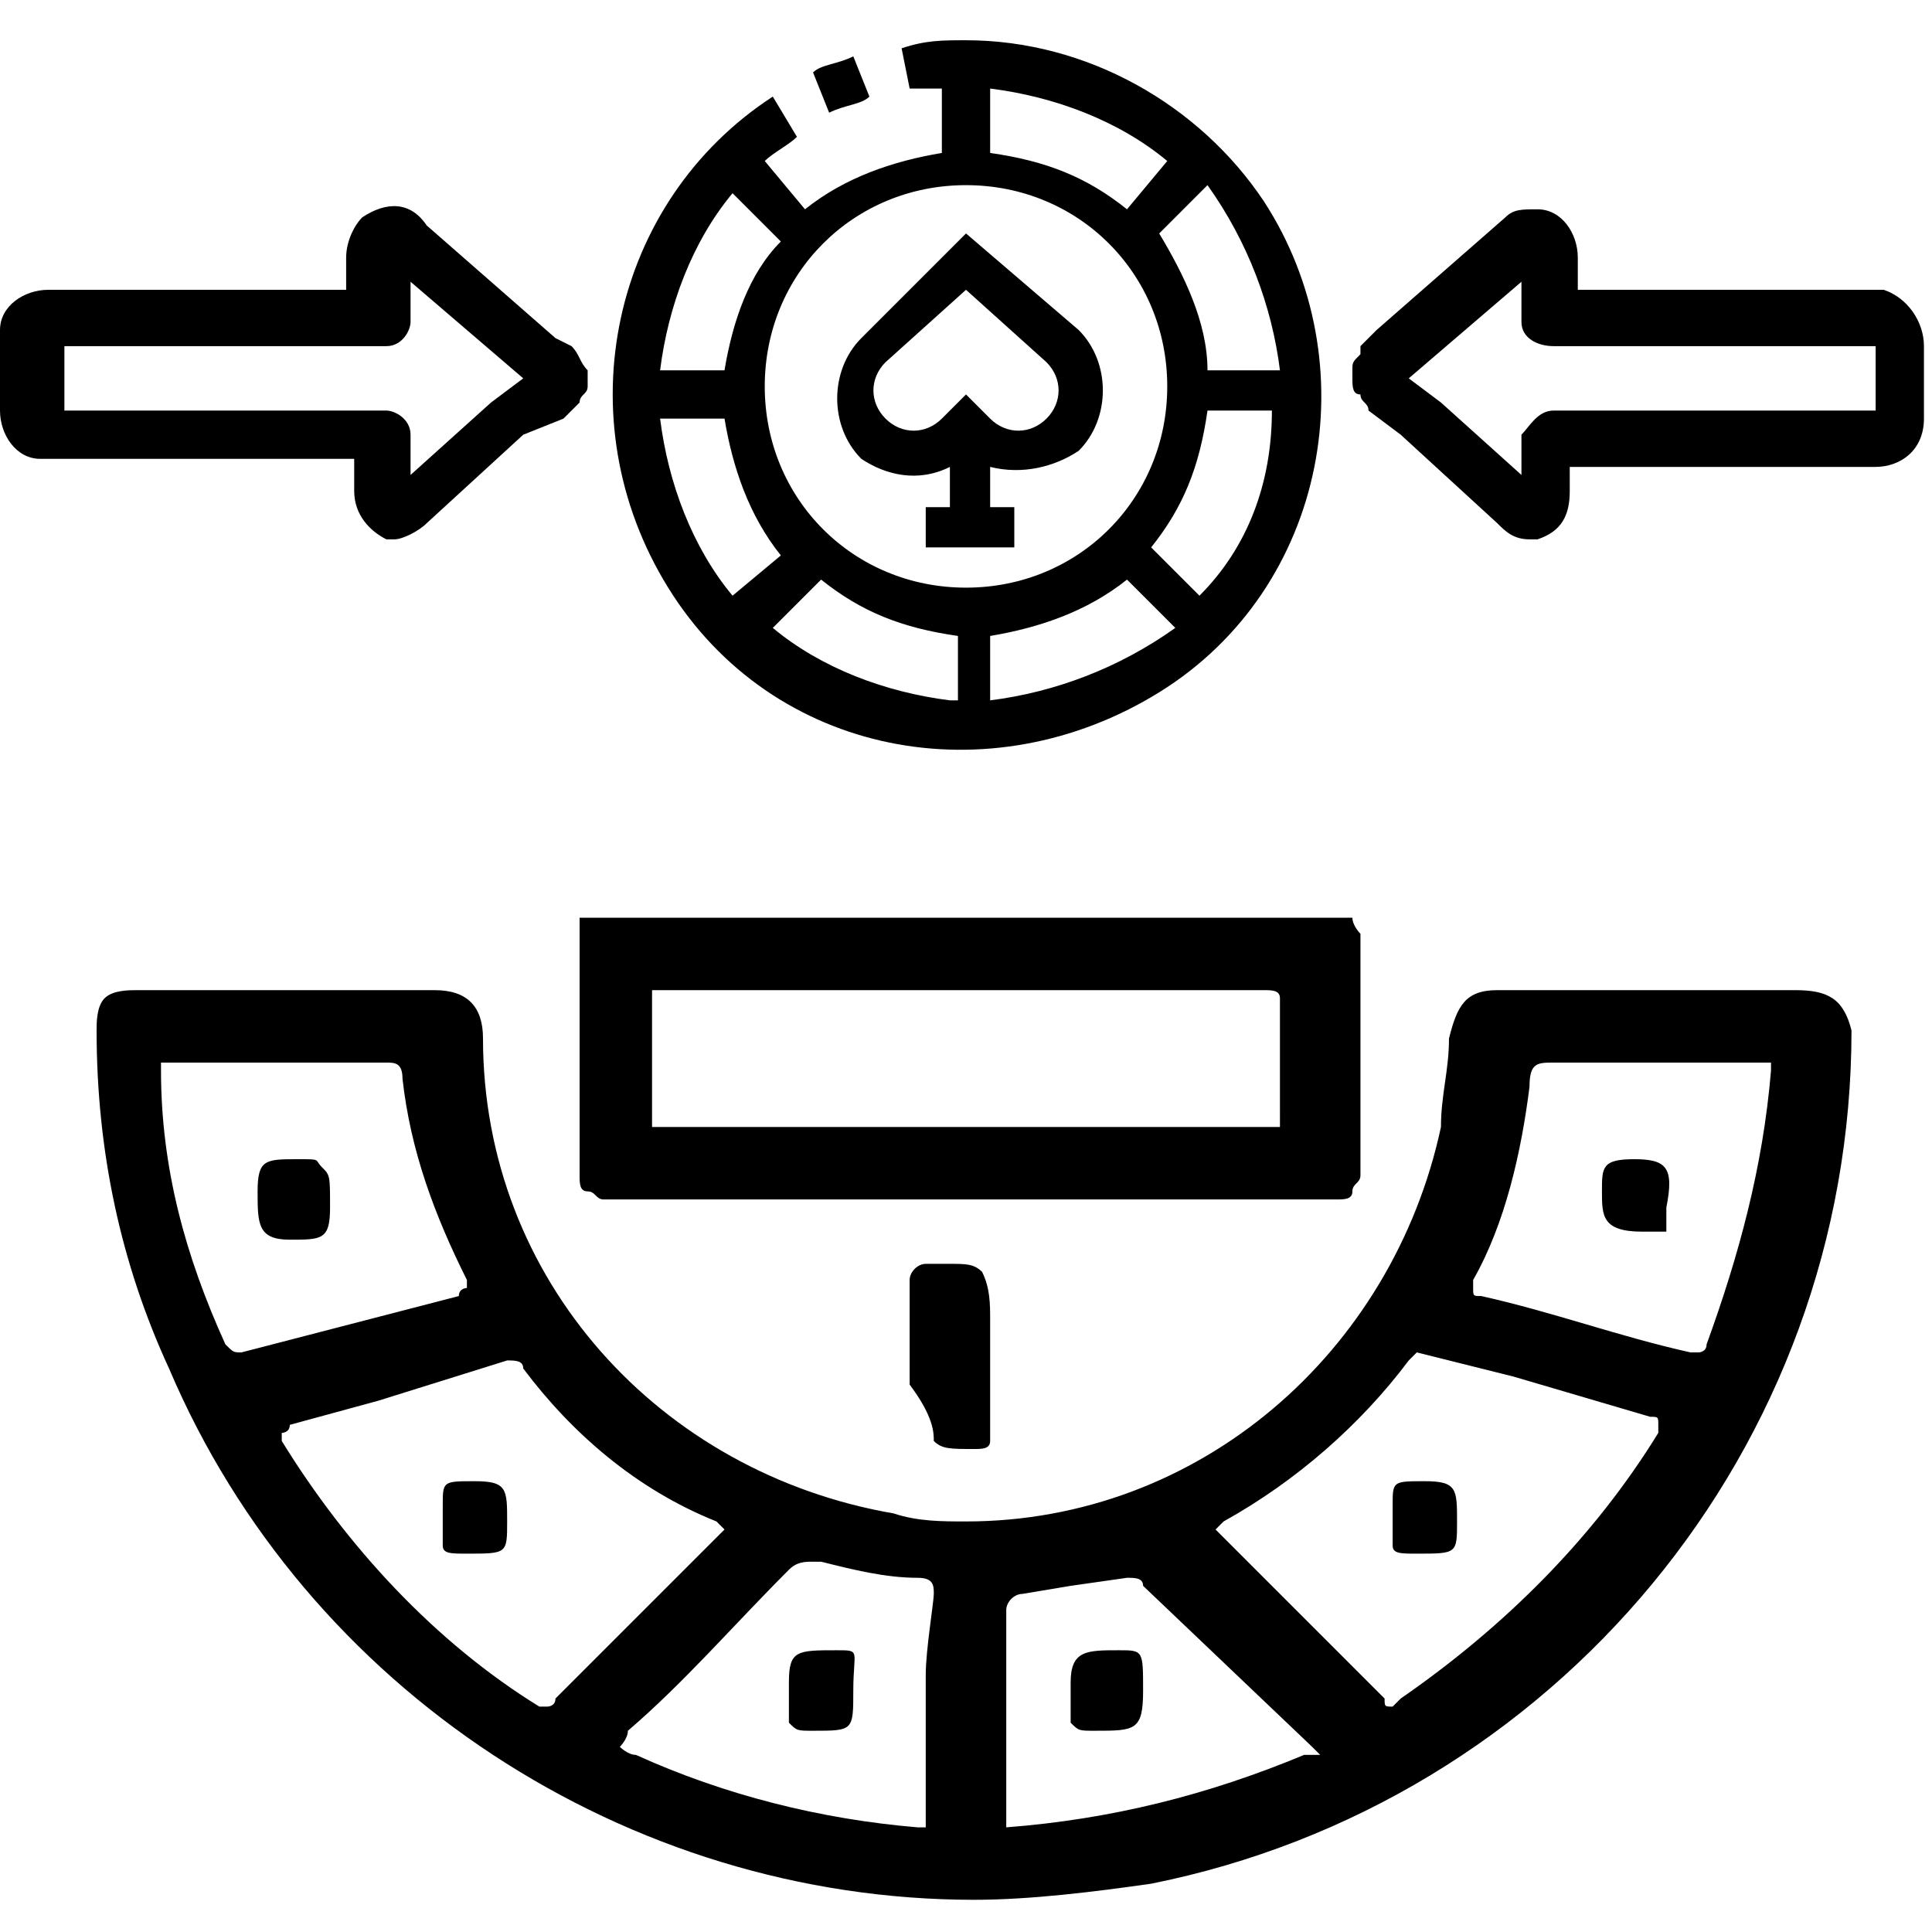
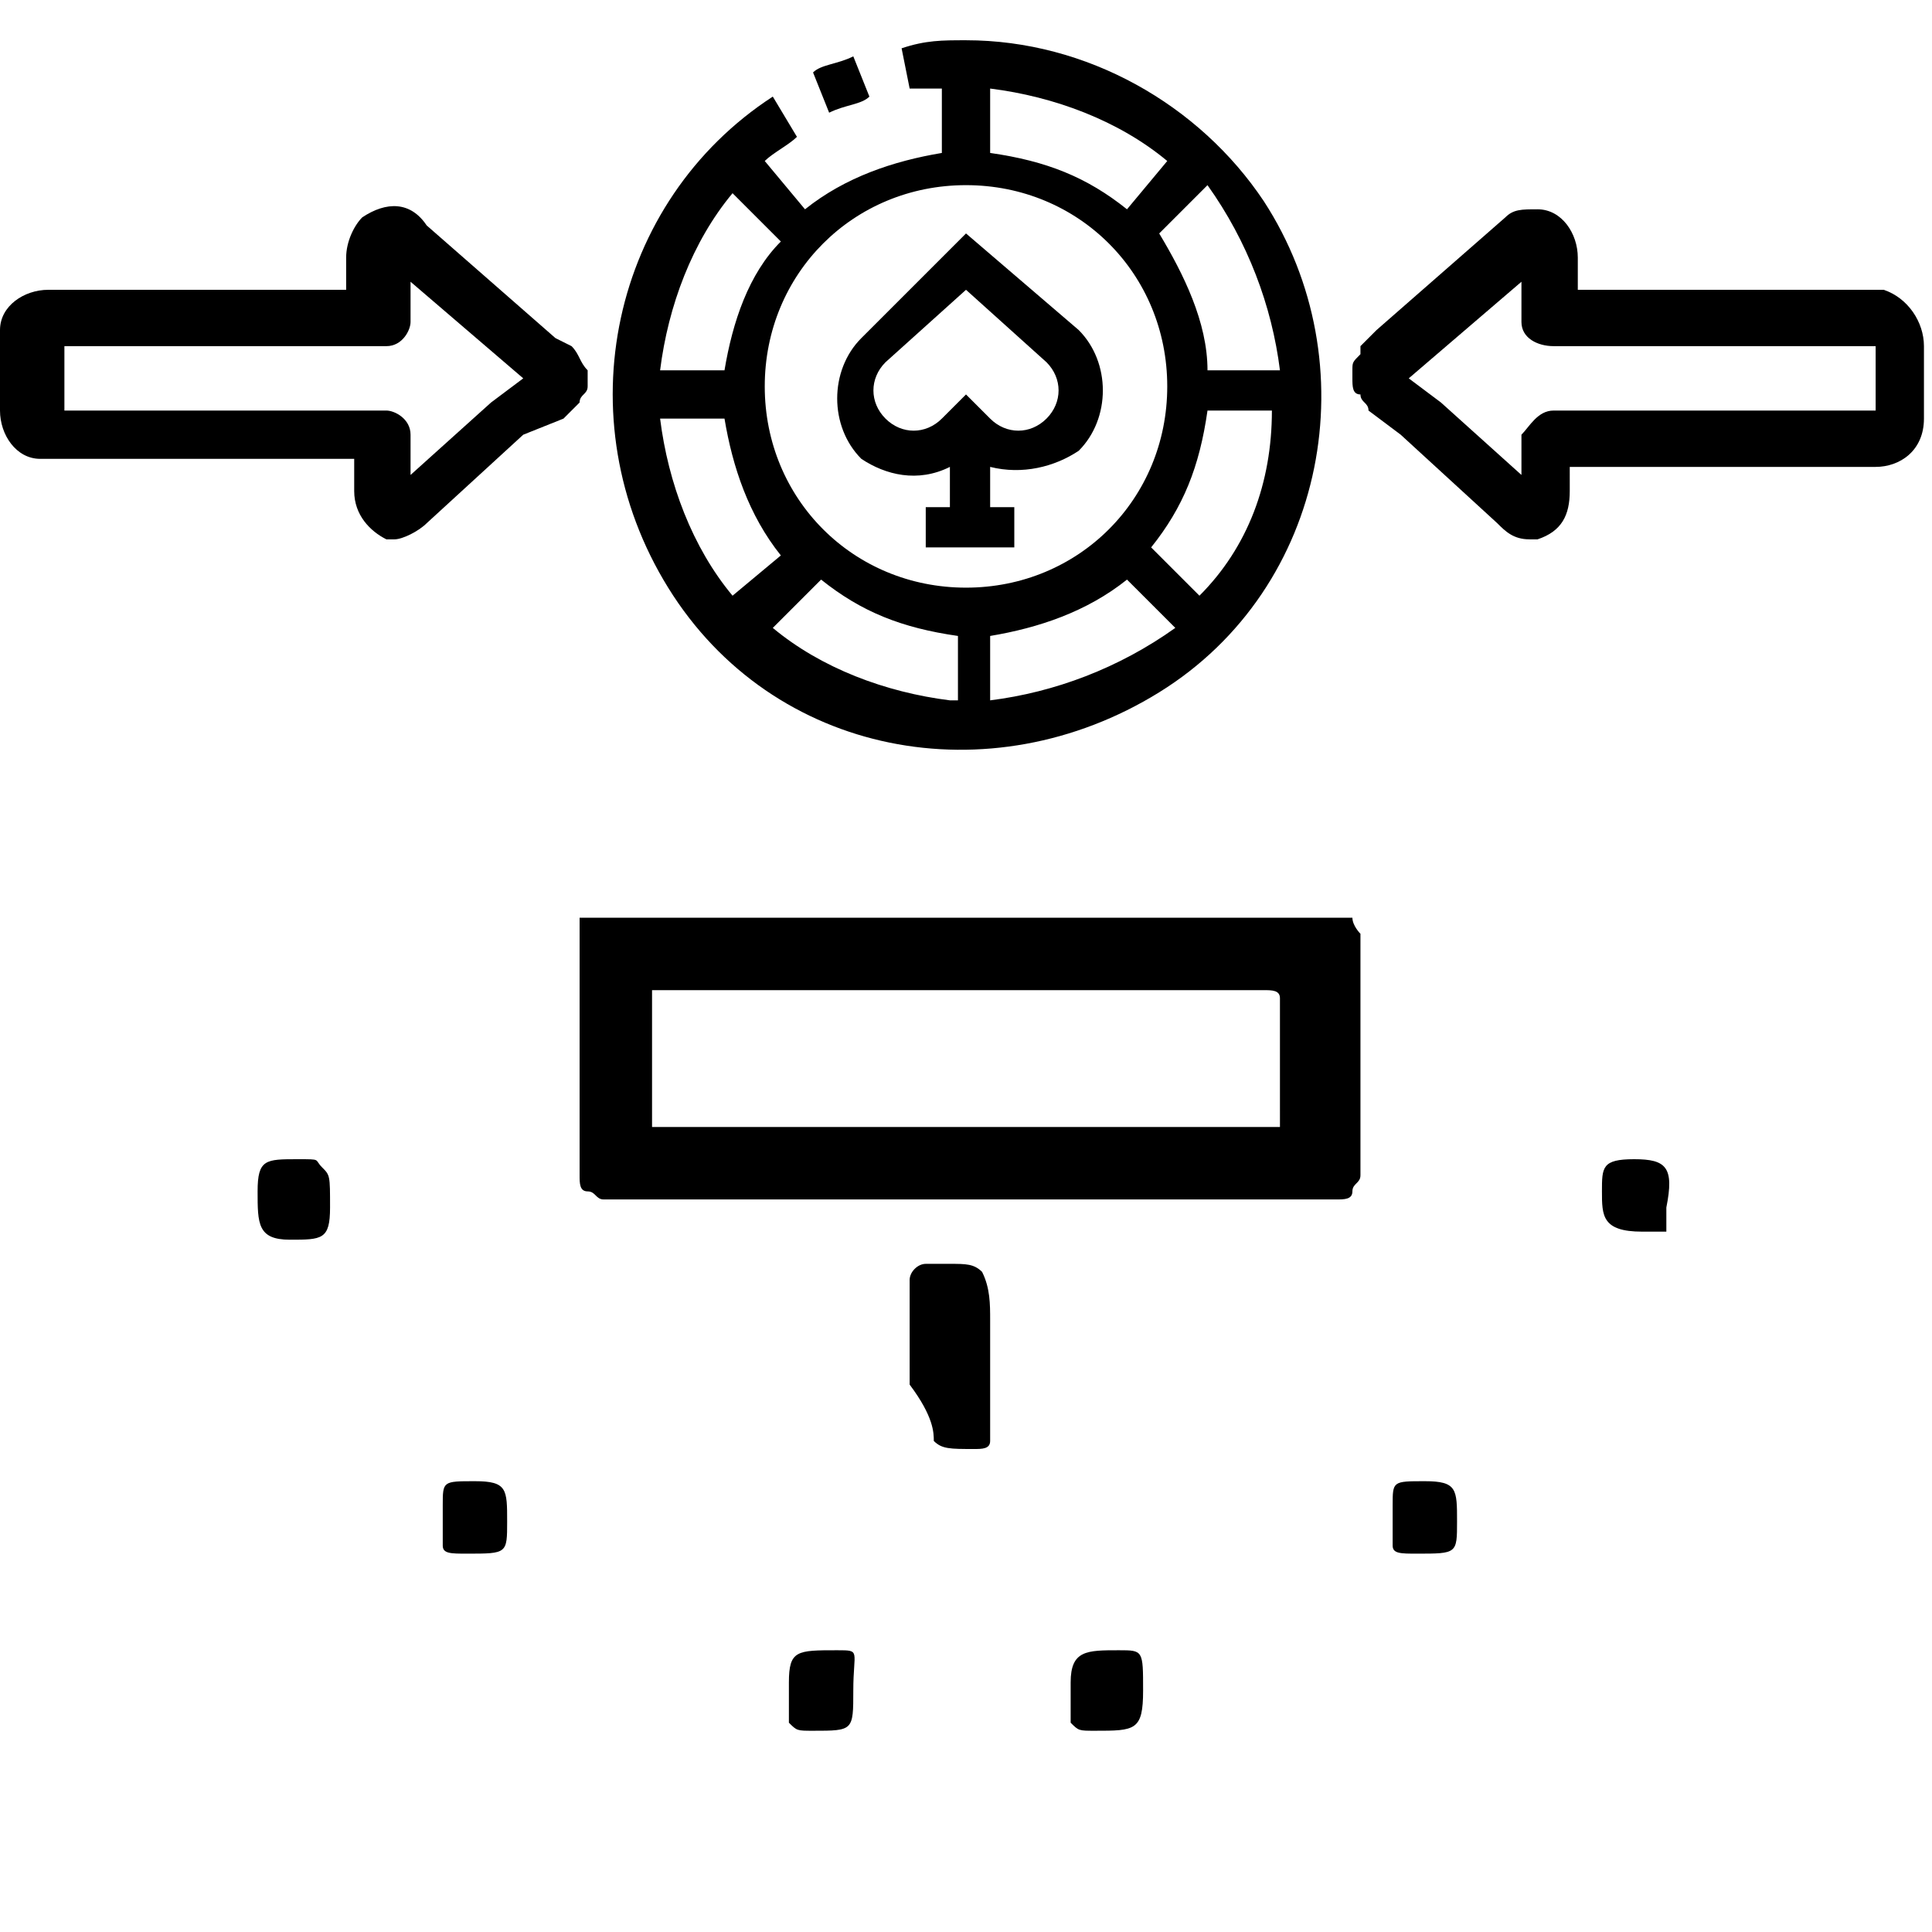
<svg xmlns="http://www.w3.org/2000/svg" version="1.1" id="Layer_1" x="0px" y="0px" viewBox="0 0 24 24" style="enable-background:new 0 0 24 24;" xml:space="preserve">
  <style type="text/css">
	.st0{fill:none;}
</style>
-   <path class="st0" d="M8.3,14h7.4c0.1,0,0.1,0,0.2,0c0,0,0-0.1,0-0.2c0-0.4,0-0.9,0-1.3c0-0.1,0-0.2-0.1-0.2c0,0-0.1,0-0.1,0H8.3  c-0.1,0-0.1,0-0.2,0c0,0.1,0,0.1,0,0.2c0,0.4,0,0.9,0,1.3c0,0.1,0,0.1,0,0.2C8.2,14,8.3,14,8.3,14z" />
  <path class="st0" d="M5.1,5.4v0.5L6.1,5l0.4-0.3l0,0L5.1,3.5v0.5c0,0.2-0.2,0.3-0.3,0.3h-4v0.8h4C4.9,5.1,5.1,5.2,5.1,5.4  C5.1,5.4,5.1,5.4,5.1,5.4z" />
  <path class="st0" d="M8.9,2.6C8.8,2.9,8.6,3.2,8.4,3.4l0,0C8.6,3.2,8.8,2.9,8.9,2.6z" />
  <path class="st0" d="M15.6,6.6c-0.1,0.1-0.1,0.3-0.2,0.4l0,0l0,0L15.6,6.6z" />
  <path class="st0" d="M15.6,3.5L15.6,3.5c-0.1-0.1-0.1-0.1-0.2-0.2C15.5,3.3,15.6,3.4,15.6,3.5z" />
  <path class="st0" d="M15.2,2.9c0,0.1,0.1,0.2,0.2,0.3C15.3,3.1,15.3,3,15.2,2.9c0-0.1-0.1-0.2-0.1-0.2l0,0c0,0,0,0.1,0,0.1  C15.2,2.8,15.2,2.8,15.2,2.9z" />
  <path class="st0" d="M15.6,3.4c0-0.1-0.1-0.2-0.1-0.2l0,0c0,0,0,0.1,0.1,0.1C15.6,3.3,15.6,3.4,15.6,3.4z" />
  <path class="st0" d="M8.9,7.4c0-0.1-0.1-0.1-0.1-0.2C8.6,7,8.5,6.8,8.4,6.6V6.5v0.1C8.5,6.8,8.6,7,8.7,7.2C8.8,7.2,8.8,7.3,8.9,7.4z  " />
  <path class="st0" d="M20.5,17.6l-1.7-0.5l-1.2-0.3l0,0c0,0-0.1,0.1-0.1,0.1c-0.6,0.8-1.4,1.5-2.4,2c0,0-0.1,0-0.1,0.1s0,0.1,0.1,0.1  c0.7,0.7,1.3,1.3,2,2c0,0,0.1,0.1,0.1,0.1c0.1,0,0.1,0,0.1-0.1c1.3-0.8,2.4-2,3.2-3.3c0-0.1,0.1-0.1,0-0.1S20.6,17.7,20.5,17.6z   M17.6,19.3c-0.2,0-0.3,0-0.3-0.1c0-0.2,0-0.3,0-0.5c0-0.3,0.1-0.3,0.4-0.3s0.5,0.1,0.5,0.5S18,19.3,17.6,19.3z" />
  <path class="st0" d="M9,19H8.9c-0.9-0.5-1.7-1.2-2.4-2c-0.1-0.1-0.1-0.1-0.2-0.1l0,0l-1.6,0.5l-1.1,0.3c0,0-0.1,0-0.1,0.1  c0,0,0,0.1,0,0.1c0.8,1.3,1.9,2.5,3.2,3.3c0,0,0.1,0,0.1,0c0.1,0,0.1,0,0.1-0.1L9,19L9,19z M5.9,19.3c-0.2,0-0.3,0-0.3-0.1  s0-0.2,0-0.5s0.1-0.3,0.4-0.3s0.5,0.1,0.5,0.5S6.3,19.3,5.9,19.3L5.9,19.3z" />
  <path class="st0" d="M16.3,21.6l-2.1-2c-0.1,0-0.1-0.1-0.2-0.1h-0.1l-0.7,0.1l-0.6,0.1c-0.1,0-0.2,0.1-0.2,0.2c0,0.3,0,0.6,0,0.9  v1.7c0,0,0,0.1,0,0.1c1.3-0.1,2.5-0.4,3.7-0.9c0,0,0.1-0.1,0.1-0.1S16.3,21.6,16.3,21.6z M13.7,21.5c-0.2,0-0.3,0-0.3-0.1  c0-0.2,0-0.3,0-0.5c0-0.4,0.1-0.4,0.6-0.4s0.4,0.1,0.4,0.5S14.2,21.5,13.7,21.5z" />
-   <path class="st0" d="M11.3,19.7c-0.4-0.1-0.8-0.1-1.2-0.2H10c-0.1,0-0.2,0.1-0.3,0.1c-0.6,0.7-1.3,1.3-2,2c0,0-0.1,0.1-0.1,0.2  s0.1,0.1,0.2,0.1c1.1,0.5,2.3,0.8,3.5,0.9c0.1,0,0.1,0,0.1,0c0,0,0-0.1,0-0.1v-1.8c0-0.3,0-0.6,0-0.9S11.5,19.7,11.3,19.7z   M10.2,21.5c-0.2,0-0.3,0-0.3-0.1c0-0.2,0-0.3,0-0.5c0-0.4,0.1-0.4,0.6-0.4s0.4,0.1,0.4,0.5S10.7,21.5,10.2,21.5z" />
  <path class="st0" d="M21.9,13.2c0,0-0.1,0-0.1,0h-2.6c-0.2,0-0.3,0-0.3,0.3c-0.1,0.8-0.3,1.6-0.7,2.4c0,0,0,0.1,0,0.1  c0,0,0.1,0.1,0.1,0.1c0.9,0.2,1.7,0.5,2.6,0.7H21c0.1,0,0.1,0,0.1-0.1c0.5-1.1,0.8-2.2,0.9-3.4C22,13.4,22,13.2,21.9,13.2z   M20.8,15.1c0,0.1,0,0.2,0,0.2l0,0h-0.1h-0.2c-0.5,0-0.5-0.1-0.5-0.5s0-0.4,0.4-0.4s0.5,0.1,0.5,0.5L20.8,15.1z" />
  <path class="st0" d="M18.9,3.9V3.5l-1.4,1.2L17.9,5l1,0.9V5.4c0-0.2,0.2-0.3,0.4-0.3h4V4.3h-4C19.1,4.3,18.9,4.1,18.9,3.9z" />
  <path class="st0" d="M5.8,15.9c-0.4-0.8-0.7-1.7-0.7-2.5c0-0.1-0.1-0.2-0.2-0.2H2.2c0,0-0.1,0-0.1,0c0,0,0,0.1,0,0.1  c0.1,1.2,0.4,2.3,0.8,3.4c0,0.1,0.1,0.1,0.2,0.1h0.1l2.6-0.7c0,0,0.1,0,0.1-0.1C5.9,16,5.8,15.9,5.8,15.9z M3.7,15.4  c-0.4,0-0.4-0.1-0.4-0.6s0.1-0.4,0.5-0.4s0.3,0,0.4,0.1s0.1,0.2,0.1,0.5S4.1,15.4,3.7,15.4z" />
  <path d="M23.4,3.6h-3.8V3.2c0-0.3-0.2-0.6-0.5-0.6c-0.2,0-0.3,0-0.4,0.1l-1.6,1.4c-0.1,0.1-0.1,0.1-0.2,0.2v0.1  c-0.1,0.1-0.1,0.1-0.1,0.2v0.1c0,0.1,0,0.2,0.1,0.2c0,0.1,0.1,0.1,0.1,0.2l0.4,0.3l1.2,1.1c0.1,0.1,0.2,0.2,0.4,0.2h0.1  c0.3-0.1,0.4-0.3,0.4-0.6V5.8h3.8c0.3,0,0.6-0.2,0.6-0.6c0,0,0-0.1,0-0.1V4.3c0-0.3-0.2-0.6-0.5-0.7C23.5,3.6,23.4,3.6,23.4,3.6z   M23.3,5.1h-4c-0.2,0-0.3,0.2-0.4,0.3v0.5L17.9,5l-0.4-0.3l1.4-1.2v0.5c0,0.2,0.2,0.3,0.4,0.3l0,0h4L23.3,5.1z" />
  <path d="M7.1,4.3L6.9,4.2L5.3,2.8C5.1,2.5,4.8,2.5,4.5,2.7C4.4,2.8,4.3,3,4.3,3.2v0.4H0.6C0.3,3.6,0,3.8,0,4.1c0,0,0,0.1,0,0.1v0.9  c0,0.3,0.2,0.6,0.5,0.6c0,0,0.1,0,0.1,0h3.8v0.4c0,0.3,0.2,0.5,0.4,0.6h0.1c0.1,0,0.3-0.1,0.4-0.2l1.2-1.1L7,5.2L7.2,5  c0-0.1,0.1-0.1,0.1-0.2V4.6C7.2,4.5,7.2,4.4,7.1,4.3z M6.5,4.7L6.1,5l-1,0.9V5.4c0-0.2-0.2-0.3-0.3-0.3h-4V4.3h4  c0.2,0,0.3-0.2,0.3-0.3V3.5L6.5,4.7L6.5,4.7z" />
-   <path d="M22.3,12.3h-3.7c-0.4,0-0.5,0.2-0.6,0.6c0,0.4-0.1,0.7-0.1,1.1c-0.6,2.8-3,4.9-5.9,4.9c-0.3,0-0.6,0-0.9-0.1  c-2.9-0.5-5.1-2.9-5.1-5.9c0-0.4-0.2-0.6-0.6-0.6H1.7c-0.1,0-0.3,0-0.4,0.1c-0.1,0.1-0.1,0.3-0.1,0.4c0,1.5,0.3,2.9,0.9,4.2  c1.7,4,5.7,6.6,10,6.6c0.7,0,1.5-0.1,2.2-0.2c5-1,8.7-5.4,8.7-10.6C22.9,12.4,22.7,12.3,22.3,12.3z M3,16.8c-0.1,0-0.1,0-0.2-0.1  c-0.5-1.1-0.8-2.2-0.8-3.4c0-0.1,0-0.1,0-0.1c0,0,0.1,0,0.1,0h2.7c0.1,0,0.2,0,0.2,0.2c0.1,0.9,0.4,1.7,0.8,2.5c0,0,0,0.1,0,0.1  c0,0-0.1,0-0.1,0.1L3,16.8L3,16.8z M6.8,21.2c0,0-0.1,0-0.1,0c-1.3-0.8-2.4-2-3.2-3.3c0,0,0-0.1,0-0.1c0,0,0.1,0,0.1-0.1l1.1-0.3  l1.6-0.5l0,0c0.1,0,0.2,0,0.2,0.1c0.6,0.8,1.4,1.5,2.4,1.9L9,19l0,0l-0.1,0.1l-2,2C6.9,21.2,6.8,21.2,6.8,21.2z M11.5,20.8v1.8  c0,0,0,0.1,0,0.1c0,0,0,0-0.1,0c-1.2-0.1-2.4-0.4-3.5-0.9c-0.1,0-0.2-0.1-0.2-0.1s0.1-0.1,0.1-0.2c0.7-0.6,1.3-1.3,2-2  c0.1-0.1,0.2-0.1,0.3-0.1h0.1c0.4,0.1,0.8,0.2,1.2,0.2c0.2,0,0.2,0.1,0.2,0.2S11.5,20.5,11.5,20.8z M16.2,21.8  c-1.2,0.5-2.4,0.8-3.7,0.9c0,0,0-0.1,0-0.1v-1.7c0-0.3,0-0.6,0-0.9c0-0.1,0.1-0.2,0.2-0.2l0.6-0.1l0.7-0.1h0c0.1,0,0.2,0,0.2,0.1  l2.1,2c0,0,0.1,0.1,0.1,0.1S16.3,21.8,16.2,21.8L16.2,21.8z M20.6,17.8c-0.8,1.3-1.9,2.4-3.2,3.3c0,0-0.1,0.1-0.1,0.1  c-0.1,0-0.1,0-0.1-0.1c-0.7-0.7-1.3-1.3-2-2c-1-1-0.1-0.1-0.1-0.1s0.1-0.1,0.1-0.1c0.9-0.5,1.7-1.2,2.3-2c0,0,0.1-0.1,0.1-0.1l0,0  l1.2,0.3l1.7,0.5c0.1,0,0.1,0,0.1,0.1S20.6,17.8,20.6,17.8L20.6,17.8z M21.2,16.7c0,0.1-0.1,0.1-0.1,0.1h-0.1  c-0.9-0.2-1.7-0.5-2.6-0.7c-0.1,0-0.1,0-0.1-0.1c0,0,0-0.1,0-0.1c0.4-0.7,0.6-1.6,0.7-2.4c0-0.3,0.1-0.3,0.3-0.3h2.6  c0.1,0,0.1,0,0.1,0s0,0.1,0,0.1C21.9,14.5,21.6,15.6,21.2,16.7L21.2,16.7z" />
  <path d="M16.8,11.4c-0.1,0-0.1,0-0.2,0H7.4c-0.1,0-0.2,0-0.2,0c0,0.1,0,0.1,0,0.2c0,1,0,2,0,3c0,0.1,0,0.2,0.1,0.2  c0.1,0,0.1,0.1,0.2,0.1h9.1c0.1,0,0.2,0,0.2-0.1c0-0.1,0.1-0.1,0.1-0.2c0-1,0-2,0-3C16.9,11.6,16.8,11.5,16.8,11.4z M15.9,13.8  c0,0.1,0,0.1,0,0.2c-0.1,0-0.1,0-0.2,0H8.3c-0.1,0-0.1,0-0.2,0c0-0.1,0-0.1,0-0.2c0-0.4,0-0.9,0-1.3c0-0.1,0-0.1,0-0.2  c0.1,0,0.1,0,0.2,0h7.4c0.1,0,0.2,0,0.2,0.1c0,0,0,0.1,0,0.1C15.9,13,15.9,13.4,15.9,13.8z" />
  <path d="M11.6,17.9c0.1,0.1,0.2,0.1,0.5,0.1l0,0c0.1,0,0.2,0,0.2-0.1c0-0.1,0-0.1,0-0.2c0-0.3,0-0.6,0-0.9v-0.4c0-0.2,0-0.4-0.1-0.6  c-0.1-0.1-0.2-0.1-0.4-0.1h-0.3c-0.1,0-0.2,0.1-0.2,0.2c0,0.2,0,0.4,0,0.6v0.7C11.6,17.6,11.6,17.8,11.6,17.9z" />
  <path d="M17.7,18.4c-0.4,0-0.4,0-0.4,0.3c0,0.2,0,0.3,0,0.5c0,0.1,0.1,0.1,0.3,0.1c0.5,0,0.5,0,0.5-0.4S18.1,18.4,17.7,18.4z" />
  <path d="M5.9,18.4c-0.4,0-0.4,0-0.4,0.3s0,0.4,0,0.5s0.1,0.1,0.3,0.1c0.5,0,0.5,0,0.5-0.4S6.3,18.4,5.9,18.4z" />
  <path d="M3.7,14.4c-0.4,0-0.5,0-0.5,0.4s0,0.6,0.4,0.6l0,0c0.4,0,0.5,0,0.5-0.4s0-0.4-0.1-0.5S4,14.4,3.7,14.4z" />
  <path d="M20.3,14.4c-0.4,0-0.4,0.1-0.4,0.4s0,0.5,0.5,0.5h0.2h0.1l0,0c0-0.1,0-0.2,0-0.2V15C20.8,14.5,20.7,14.4,20.3,14.4z" />
  <path d="M13.9,20.5c-0.4,0-0.6,0-0.6,0.4c0,0.2,0,0.3,0,0.5c0.1,0.1,0.1,0.1,0.3,0.1c0.5,0,0.6,0,0.6-0.5S14.2,20.5,13.9,20.5z" />
  <path d="M10.4,20.5c-0.5,0-0.6,0-0.6,0.4c0,0.2,0,0.3,0,0.5c0.1,0.1,0.1,0.1,0.3,0.1c0.5,0,0.5,0,0.5-0.5S10.7,20.5,10.4,20.5z" />
  <g>
    <g>
      <g>
        <path d="M10.8,1.2l-0.2-0.5c-0.2,0.1-0.4,0.1-0.5,0.2l0.2,0.5C10.5,1.3,10.7,1.3,10.8,1.2z" />
        <path d="M15.7,2.5c-0.8-1.2-2.2-2-3.7-2c-0.3,0-0.5,0-0.8,0.1l0.1,0.5c0.1,0,0.3,0,0.4,0v0.8c-0.6,0.1-1.2,0.3-1.7,0.7L9.5,2     c0.1-0.1,0.3-0.2,0.4-0.3L9.6,1.2c-2,1.3-2.6,4-1.3,6.1s4,2.6,6.1,1.3S17,4.5,15.7,2.5z M15.9,4.6H15C15,4,14.7,3.4,14.4,2.9     l0.6-0.6C15.5,3,15.8,3.8,15.9,4.6z M12.3,1.1c0.8,0.1,1.6,0.4,2.2,0.9L14,2.6c-0.5-0.4-1-0.6-1.7-0.7V1.1z M9.1,2.4l0.6,0.6     C9.3,3.4,9.1,4,9,4.6H8.2C8.3,3.8,8.6,3,9.1,2.4z M8.2,5.2H9c0.1,0.6,0.3,1.2,0.7,1.7L9.1,7.4C8.6,6.8,8.3,6,8.2,5.2z M11.8,8.7     c-0.8-0.1-1.6-0.4-2.2-0.9l0.6-0.6c0.5,0.4,1,0.6,1.7,0.7V8.7L11.8,8.7z M12,7.3c-1.4,0-2.5-1.1-2.5-2.5c0-1.4,1.1-2.5,2.5-2.5     s2.5,1.1,2.5,2.5S13.4,7.3,12,7.3z M12.3,8.7V7.9c0.6-0.1,1.2-0.3,1.7-0.7l0.6,0.6C13.9,8.3,13.1,8.6,12.3,8.7z M14.9,7.4     L14.9,7.4l-0.6-0.6c0.4-0.5,0.6-1,0.7-1.7h0.8C15.8,6,15.5,6.8,14.9,7.4z" />
        <path d="M12,2.9l-1.3,1.3c-0.4,0.4-0.4,1.1,0,1.5C11,5.9,11.4,6,11.8,5.8v0.5h-0.3v0.5h1.1V6.3h-0.3V5.8c0.4,0.1,0.8,0,1.1-0.2     c0.4-0.4,0.4-1.1,0-1.5L12,2.9z M13,5.2L13,5.2c-0.2,0.2-0.5,0.2-0.7,0L12,4.9l-0.3,0.3c-0.2,0.2-0.5,0.2-0.7,0     c-0.2-0.2-0.2-0.5,0-0.7l1-0.9l1,0.9C13.2,4.7,13.2,5,13,5.2z" />
      </g>
    </g>
  </g>
</svg>